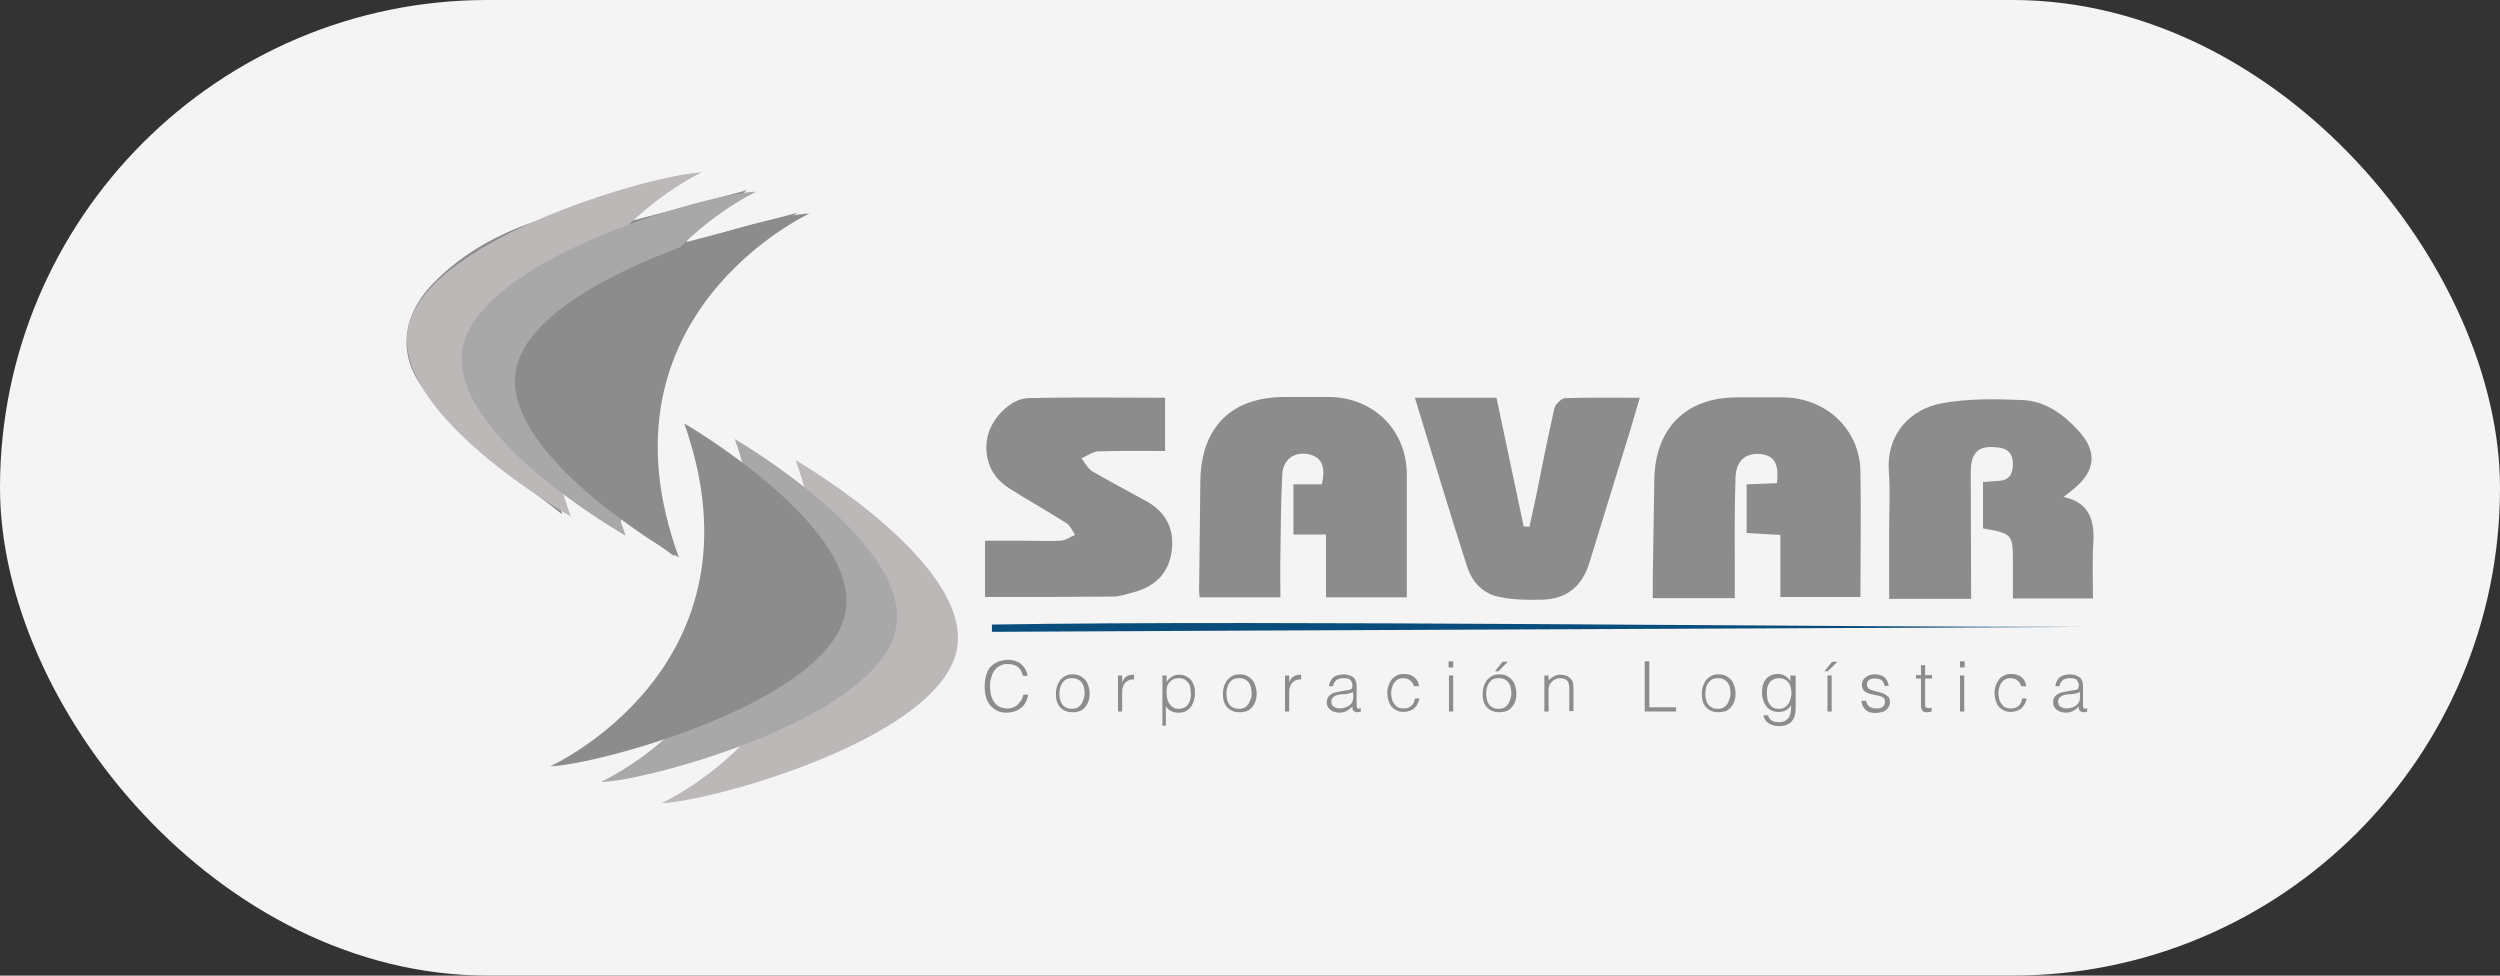
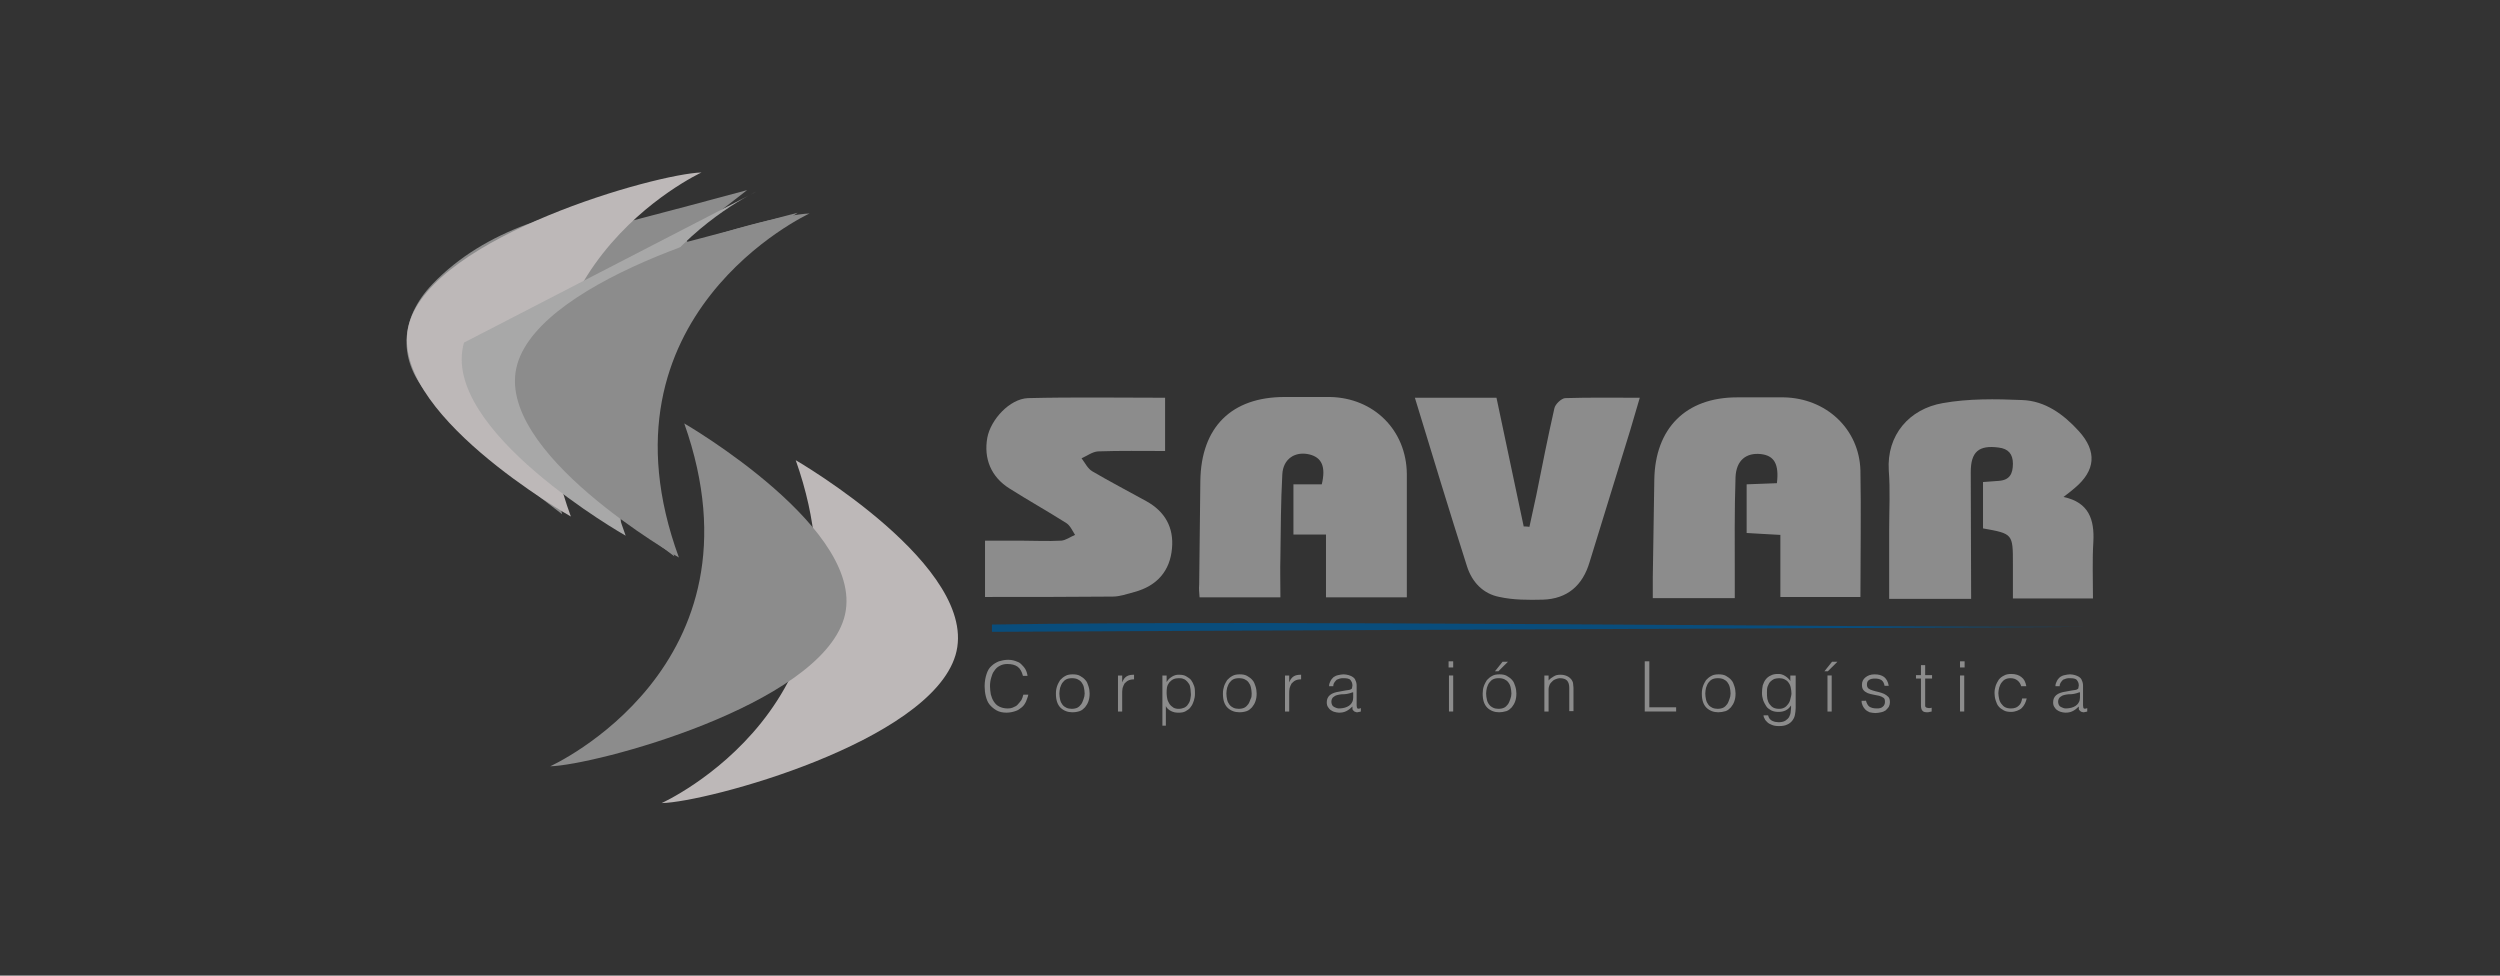
<svg xmlns="http://www.w3.org/2000/svg" width="123" height="48" viewBox="0 0 123 48" fill="none">
  <rect x="0" y="0" width="123" height="48" fill="#333333" stroke="none" />
-   <rect y="-0.001" width="123" height="48" rx="24" fill="#F4F4F4" />
  <path d="M30.557 25.412C30.538 25.676 30.519 25.846 30.5 26.147C29.464 25.374 28.502 24.639 27.371 23.81C27.485 24.357 27.541 24.733 27.654 25.299C26.599 24.47 25.637 23.791 24.77 22.999C23.526 21.887 22.282 20.738 21.151 19.512C19.549 17.759 19.643 15.686 21.283 13.971C22.584 12.614 24.205 11.671 25.939 11.03C28.276 10.182 30.67 9.504 33.045 8.768C33.158 8.731 33.29 8.75 33.516 8.731C32.649 9.409 31.858 10.031 31.066 10.653C31.104 10.71 31.122 10.785 31.16 10.842C32.951 10.371 34.76 9.899 36.758 9.353C35.627 10.239 34.666 10.974 33.705 11.728C33.742 11.784 33.78 11.841 33.818 11.897C35.627 11.426 37.437 10.936 39.246 10.465C33.045 14.574 30.915 20.097 33.177 27.372C32.272 26.675 31.462 26.072 30.557 25.412Z" fill="#8C8C8C" />
  <path d="M91.533 29.371C90.252 29.371 88.97 29.371 87.594 29.371C87.594 28.372 87.594 27.373 87.594 26.317C86.991 26.279 86.482 26.261 85.935 26.223C85.935 25.412 85.935 24.64 85.935 23.829C86.463 23.81 86.934 23.791 87.424 23.773C87.537 22.83 87.292 22.415 86.632 22.34C85.916 22.265 85.426 22.642 85.388 23.471C85.332 25.13 85.351 26.769 85.351 28.428C85.351 28.749 85.351 29.05 85.351 29.427C83.975 29.427 82.693 29.427 81.317 29.427C81.317 29.069 81.317 28.749 81.317 28.409C81.336 26.807 81.374 25.205 81.392 23.603C81.43 21.077 82.938 19.55 85.464 19.55C86.237 19.55 86.991 19.55 87.763 19.55C89.837 19.588 91.477 21.096 91.533 23.15C91.571 25.205 91.533 27.278 91.533 29.371Z" fill="#8C8C8C" />
  <path d="M69.216 29.39C67.878 29.39 66.615 29.39 65.239 29.39C65.239 28.372 65.239 27.373 65.239 26.298C64.674 26.298 64.184 26.298 63.637 26.298C63.637 25.45 63.637 24.677 63.637 23.829C64.108 23.829 64.579 23.829 65.032 23.829C65.239 22.962 65.032 22.51 64.429 22.359C63.731 22.189 63.128 22.566 63.09 23.339C63.015 24.696 63.015 26.034 62.996 27.392C62.977 28.032 62.996 28.673 62.996 29.39C61.658 29.39 60.376 29.39 59.019 29.39C59 29.182 58.981 28.975 59 28.749C59.019 27.052 59.038 25.356 59.057 23.659C59.094 21.021 60.584 19.532 63.204 19.532C63.939 19.532 64.693 19.532 65.428 19.532C67.595 19.569 69.198 21.171 69.216 23.32C69.216 25.337 69.216 27.316 69.216 29.39Z" fill="#8C8C8C" />
  <path d="M96.98 29.465C95.585 29.465 94.304 29.465 92.947 29.465C92.947 28.296 92.947 27.165 92.947 26.034C92.947 25.073 93.003 24.112 92.928 23.151C92.815 21.398 93.945 20.116 95.585 19.833C96.848 19.607 98.187 19.626 99.487 19.682C100.618 19.72 101.523 20.38 102.277 21.209C103.182 22.208 103.106 23.151 102.069 24.018C101.919 24.149 101.768 24.263 101.523 24.451C102.786 24.715 103.05 25.582 102.993 26.656C102.937 27.561 102.974 28.466 102.974 29.446C101.655 29.446 100.373 29.446 99.035 29.446C99.035 28.862 99.035 28.315 99.035 27.75C99.035 26.261 99.035 26.261 97.564 25.997C97.564 25.262 97.564 24.508 97.564 23.716C97.847 23.697 98.092 23.678 98.337 23.659C98.884 23.622 99.035 23.301 99.035 22.811C99.035 22.34 98.809 22.076 98.337 22.02C97.357 21.888 96.961 22.227 96.961 23.226C96.961 25.262 96.98 27.335 96.98 29.465Z" fill="#8C8C8C" />
  <path d="M57.322 19.569C57.322 20.493 57.322 21.285 57.322 22.189C56.191 22.189 55.117 22.17 54.024 22.208C53.741 22.227 53.477 22.434 53.213 22.547C53.383 22.773 53.515 23.056 53.741 23.188C54.608 23.697 55.513 24.168 56.399 24.658C57.322 25.167 57.756 25.959 57.662 26.977C57.567 28.089 56.927 28.824 55.815 29.126C55.456 29.22 55.098 29.352 54.74 29.352C52.667 29.371 50.593 29.371 48.463 29.371C48.463 28.523 48.463 27.618 48.463 26.6C49.048 26.6 49.632 26.6 50.216 26.6C50.876 26.6 51.555 26.638 52.214 26.6C52.441 26.581 52.667 26.411 52.893 26.317C52.761 26.11 52.648 25.846 52.459 25.733C51.536 25.148 50.593 24.621 49.67 24.036C48.765 23.471 48.388 22.566 48.577 21.529C48.746 20.644 49.67 19.626 50.575 19.588C52.836 19.532 55.06 19.569 57.322 19.569Z" fill="#8C8C8C" />
  <path d="M69.612 19.569C71.026 19.569 72.289 19.569 73.627 19.569C74.08 21.68 74.513 23.791 74.966 25.902C75.06 25.902 75.154 25.902 75.248 25.921C75.362 25.393 75.475 24.885 75.588 24.357C75.87 22.943 76.153 21.511 76.474 20.097C76.511 19.89 76.813 19.607 77.001 19.588C78.189 19.55 79.376 19.569 80.677 19.569C80.507 20.154 80.356 20.662 80.206 21.171C79.546 23.339 78.867 25.488 78.208 27.655C77.868 28.805 77.114 29.465 75.908 29.503C75.192 29.521 74.457 29.521 73.778 29.371C72.968 29.22 72.421 28.636 72.176 27.863C71.309 25.148 70.48 22.415 69.612 19.569Z" fill="#8C8C8C" />
  <path d="M102.993 30.841C88.8 30.916 62.996 31.011 48.803 31.086C48.803 30.973 48.803 30.841 48.803 30.728C62.977 30.502 88.8 30.86 102.993 30.841Z" fill="#094D7C" />
  <path d="M34.514 8.486C34.514 8.486 23.713 13.463 28.086 25.413C28.086 25.413 18.907 20.21 20.132 15.913C21.357 11.615 32.309 8.543 34.514 8.486Z" fill="#BDB8B8" />
-   <path d="M37.21 9.429C37.21 9.429 26.41 14.405 30.782 26.356C30.782 26.356 21.603 21.153 22.828 16.856C24.053 12.558 35.005 9.486 37.21 9.429Z" fill="#A8A8A8" />
+   <path d="M37.21 9.429C37.21 9.429 26.41 14.405 30.782 26.356C30.782 26.356 21.603 21.153 22.828 16.856Z" fill="#A8A8A8" />
  <path d="M39.829 10.503C39.829 10.503 29.029 15.479 33.402 27.43C33.402 27.43 24.222 22.227 25.448 17.93C26.673 13.632 37.624 10.579 39.829 10.503Z" fill="#8C8C8C" />
  <path d="M32.553 39.512C32.553 39.512 43.391 34.63 39.15 22.642C39.15 22.642 48.292 27.938 47.01 32.236C45.728 36.515 34.758 39.474 32.553 39.512Z" fill="#BDB8B8" />
-   <path d="M29.556 38.475C29.556 38.475 40.394 33.593 36.153 21.605C36.153 21.605 45.295 26.902 44.013 31.199C42.731 35.497 31.761 38.437 29.556 38.475Z" fill="#A8A8A8" />
  <path d="M27.068 37.702C27.068 37.702 37.906 32.82 33.665 20.832C33.665 20.832 42.807 26.129 41.525 30.426C40.243 34.724 29.273 37.645 27.068 37.702Z" fill="#8C8C8C" />
  <path d="M50.329 33.254C50.273 33.047 50.197 32.896 50.065 32.801C49.933 32.707 49.764 32.669 49.556 32.669C49.406 32.669 49.274 32.707 49.179 32.764C49.066 32.82 48.991 32.896 48.916 33.009C48.84 33.103 48.803 33.216 48.765 33.348C48.727 33.48 48.708 33.612 48.708 33.763C48.708 33.895 48.727 34.027 48.746 34.159C48.784 34.291 48.821 34.404 48.897 34.517C48.972 34.63 49.047 34.705 49.161 34.762C49.274 34.818 49.406 34.856 49.575 34.856C49.688 34.856 49.783 34.837 49.858 34.799C49.952 34.762 50.028 34.724 50.084 34.649C50.141 34.592 50.197 34.517 50.254 34.441C50.291 34.366 50.329 34.272 50.348 34.177H50.593C50.574 34.291 50.518 34.404 50.48 34.517C50.423 34.63 50.367 34.724 50.273 34.799C50.178 34.875 50.084 34.95 49.952 34.988C49.839 35.026 49.688 35.063 49.519 35.063C49.33 35.063 49.161 35.026 49.029 34.95C48.897 34.875 48.784 34.781 48.689 34.667C48.595 34.554 48.539 34.404 48.501 34.253C48.463 34.102 48.444 33.932 48.444 33.763C48.444 33.536 48.482 33.329 48.539 33.16C48.595 32.99 48.67 32.858 48.784 32.764C48.878 32.669 49.01 32.594 49.142 32.538C49.274 32.5 49.425 32.462 49.594 32.462C49.726 32.462 49.839 32.481 49.952 32.519C50.065 32.556 50.16 32.594 50.235 32.669C50.31 32.745 50.386 32.82 50.442 32.914C50.499 33.009 50.537 33.122 50.555 33.254H50.329V33.254Z" fill="#8C8C8C" />
  <path d="M52.761 35.044C52.648 35.044 52.535 35.025 52.441 34.987C52.347 34.95 52.252 34.893 52.177 34.818C52.102 34.742 52.045 34.648 52.008 34.535C51.97 34.422 51.951 34.29 51.951 34.12C51.951 33.989 51.97 33.875 52.008 33.762C52.045 33.649 52.102 33.555 52.158 33.461C52.234 33.385 52.309 33.31 52.422 33.253C52.516 33.197 52.648 33.178 52.78 33.178C52.912 33.178 53.044 33.197 53.138 33.253C53.233 33.31 53.327 33.367 53.402 33.461C53.478 33.536 53.515 33.649 53.553 33.762C53.591 33.875 53.61 34.007 53.61 34.12C53.61 34.271 53.591 34.384 53.553 34.497C53.515 34.611 53.459 34.705 53.383 34.799C53.308 34.874 53.233 34.95 53.12 34.987C53.007 35.025 52.893 35.044 52.761 35.044ZM53.365 34.12C53.365 34.007 53.346 33.913 53.327 33.819C53.308 33.725 53.27 33.649 53.214 33.574C53.157 33.498 53.101 33.461 53.025 33.423C52.95 33.385 52.856 33.367 52.743 33.367C52.63 33.367 52.535 33.385 52.46 33.423C52.385 33.461 52.328 33.517 52.271 33.593C52.215 33.668 52.196 33.743 52.158 33.838C52.139 33.932 52.121 34.026 52.121 34.12C52.121 34.233 52.139 34.328 52.158 34.422C52.177 34.516 52.215 34.592 52.271 34.667C52.328 34.742 52.385 34.78 52.46 34.818C52.535 34.855 52.63 34.874 52.724 34.874C52.837 34.874 52.931 34.855 53.007 34.818C53.082 34.78 53.138 34.724 53.195 34.648C53.252 34.573 53.27 34.497 53.308 34.403C53.346 34.309 53.365 34.215 53.365 34.12Z" fill="#8C8C8C" />
  <path d="M55.211 35.007H55.004V33.235H55.211V33.575C55.267 33.424 55.343 33.33 55.437 33.273C55.531 33.216 55.645 33.197 55.795 33.197V33.424C55.682 33.424 55.588 33.443 55.513 33.48C55.437 33.518 55.381 33.575 55.324 33.631C55.286 33.706 55.249 33.782 55.23 33.857C55.211 33.952 55.211 34.046 55.211 34.14V35.007Z" fill="#8C8C8C" />
  <path d="M57.398 35.704H57.19V33.235H57.398V33.556C57.435 33.499 57.473 33.443 57.511 33.405C57.548 33.367 57.605 33.33 57.661 33.292C57.718 33.254 57.775 33.235 57.831 33.216C57.888 33.197 57.944 33.197 58.001 33.197C58.151 33.197 58.265 33.216 58.359 33.273C58.453 33.33 58.547 33.386 58.604 33.461C58.66 33.537 58.717 33.65 58.755 33.763C58.792 33.876 58.792 34.008 58.792 34.121C58.792 34.253 58.773 34.366 58.736 34.479C58.698 34.592 58.66 34.687 58.585 34.781C58.529 34.875 58.434 34.932 58.34 34.988C58.246 35.045 58.133 35.064 57.982 35.064C57.85 35.064 57.737 35.045 57.624 34.988C57.511 34.932 57.416 34.856 57.36 34.743V35.704H57.398ZM57.398 34.121C57.398 34.215 57.416 34.31 57.435 34.404C57.454 34.498 57.511 34.574 57.548 34.649C57.605 34.724 57.661 34.762 57.737 34.819C57.812 34.856 57.888 34.875 57.982 34.875C58.095 34.875 58.17 34.856 58.265 34.819C58.34 34.781 58.415 34.724 58.453 34.649C58.51 34.574 58.547 34.498 58.566 34.385C58.585 34.291 58.604 34.178 58.585 34.065C58.585 33.952 58.566 33.857 58.547 33.763C58.529 33.669 58.472 33.612 58.415 33.537C58.359 33.48 58.302 33.424 58.227 33.405C58.151 33.367 58.076 33.367 57.982 33.367C57.888 33.367 57.793 33.386 57.718 33.424C57.643 33.461 57.586 33.518 57.529 33.575C57.473 33.65 57.435 33.725 57.416 33.819C57.398 33.914 57.398 34.008 57.398 34.121Z" fill="#8C8C8C" />
  <path d="M60.978 35.044C60.865 35.044 60.752 35.025 60.658 34.987C60.564 34.95 60.47 34.893 60.394 34.818C60.319 34.742 60.262 34.648 60.224 34.535C60.187 34.422 60.168 34.29 60.168 34.12C60.168 33.989 60.187 33.875 60.224 33.762C60.262 33.649 60.319 33.555 60.375 33.461C60.451 33.385 60.526 33.31 60.639 33.253C60.733 33.197 60.865 33.178 60.997 33.178C61.129 33.178 61.261 33.197 61.355 33.253C61.45 33.31 61.544 33.367 61.619 33.461C61.695 33.536 61.732 33.649 61.77 33.762C61.808 33.875 61.827 34.007 61.827 34.12C61.827 34.271 61.808 34.384 61.77 34.497C61.732 34.611 61.676 34.705 61.6 34.799C61.525 34.874 61.45 34.95 61.337 34.987C61.224 35.025 61.11 35.044 60.978 35.044ZM61.582 34.12C61.582 34.007 61.563 33.913 61.544 33.819C61.525 33.725 61.487 33.649 61.431 33.574C61.374 33.498 61.318 33.461 61.242 33.423C61.167 33.385 61.073 33.367 60.96 33.367C60.846 33.367 60.752 33.385 60.677 33.423C60.602 33.461 60.545 33.517 60.488 33.593C60.432 33.668 60.413 33.743 60.375 33.838C60.356 33.932 60.338 34.026 60.338 34.12C60.338 34.233 60.356 34.328 60.375 34.422C60.394 34.516 60.432 34.592 60.488 34.667C60.545 34.742 60.602 34.78 60.677 34.818C60.752 34.855 60.846 34.874 60.941 34.874C61.054 34.874 61.148 34.855 61.224 34.818C61.299 34.78 61.355 34.724 61.412 34.648C61.468 34.573 61.487 34.497 61.525 34.403C61.582 34.309 61.582 34.215 61.582 34.12Z" fill="#8C8C8C" />
  <path d="M63.429 35.007H63.222V33.235H63.429V33.575C63.486 33.424 63.561 33.33 63.656 33.273C63.75 33.216 63.863 33.197 64.014 33.197V33.424C63.901 33.424 63.806 33.443 63.731 33.48C63.656 33.518 63.599 33.575 63.543 33.631C63.505 33.706 63.467 33.782 63.448 33.857C63.429 33.952 63.429 34.046 63.429 34.14V35.007V35.007Z" fill="#8C8C8C" />
  <path d="M66.2 33.97C66.238 33.97 66.294 33.951 66.332 33.951C66.389 33.951 66.426 33.932 66.464 33.913C66.502 33.894 66.521 33.875 66.521 33.838C66.521 33.8 66.54 33.762 66.54 33.725C66.54 33.611 66.502 33.536 66.445 33.461C66.389 33.385 66.257 33.367 66.106 33.367C66.031 33.367 65.974 33.367 65.918 33.385C65.861 33.404 65.804 33.423 65.767 33.442C65.729 33.48 65.691 33.517 65.654 33.574C65.616 33.63 65.597 33.687 65.597 33.762H65.39C65.39 33.649 65.427 33.574 65.465 33.498C65.503 33.423 65.559 33.367 65.616 33.31C65.672 33.272 65.748 33.234 65.842 33.216C65.936 33.197 66.012 33.178 66.106 33.178C66.2 33.178 66.276 33.197 66.351 33.216C66.426 33.234 66.502 33.272 66.558 33.31C66.615 33.348 66.671 33.404 66.69 33.48C66.728 33.555 66.747 33.63 66.747 33.743V34.705C66.747 34.78 66.766 34.837 66.784 34.855C66.822 34.874 66.879 34.874 66.954 34.837V35.006C66.935 35.006 66.916 35.025 66.879 35.025C66.841 35.025 66.822 35.044 66.784 35.044C66.747 35.044 66.728 35.044 66.69 35.025C66.653 35.025 66.634 35.006 66.615 34.987C66.596 34.969 66.577 34.95 66.558 34.931C66.54 34.912 66.54 34.874 66.54 34.855C66.54 34.818 66.54 34.799 66.54 34.761C66.445 34.855 66.351 34.931 66.238 34.987C66.125 35.044 66.012 35.063 65.88 35.063C65.804 35.063 65.729 35.044 65.654 35.025C65.578 35.006 65.522 34.969 65.465 34.931C65.409 34.893 65.371 34.837 65.333 34.78C65.296 34.724 65.277 34.648 65.277 34.554C65.277 34.252 65.484 34.083 65.899 34.026L66.2 33.97ZM66.54 34.064C66.445 34.102 66.37 34.12 66.276 34.139C66.181 34.158 66.106 34.158 66.012 34.158C65.861 34.177 65.729 34.196 65.635 34.271C65.54 34.328 65.503 34.422 65.503 34.535C65.503 34.592 65.522 34.629 65.54 34.686C65.559 34.724 65.597 34.761 65.635 34.78C65.672 34.799 65.71 34.818 65.767 34.837C65.804 34.855 65.861 34.855 65.918 34.855C65.993 34.855 66.087 34.837 66.162 34.818C66.238 34.799 66.313 34.761 66.37 34.724C66.426 34.686 66.483 34.629 66.521 34.554C66.558 34.497 66.577 34.403 66.577 34.328V34.064H66.54Z" fill="#8C8C8C" />
-   <path d="M69.574 33.781C69.536 33.649 69.48 33.555 69.385 33.48C69.291 33.404 69.178 33.367 69.046 33.367C68.933 33.367 68.858 33.385 68.782 33.423C68.707 33.461 68.65 33.517 68.594 33.593C68.537 33.668 68.518 33.743 68.481 33.838C68.462 33.932 68.443 34.026 68.443 34.102C68.443 34.196 68.462 34.29 68.481 34.384C68.499 34.479 68.537 34.554 68.594 34.629C68.65 34.705 68.707 34.761 68.782 34.799C68.858 34.837 68.952 34.856 69.065 34.856C69.216 34.856 69.348 34.818 69.442 34.724C69.536 34.648 69.593 34.516 69.612 34.365H69.838C69.819 34.46 69.781 34.554 69.743 34.629C69.706 34.705 69.649 34.78 69.593 34.837C69.536 34.893 69.461 34.931 69.367 34.969C69.272 35.006 69.178 35.025 69.065 35.025C68.933 35.025 68.801 35.006 68.707 34.95C68.612 34.893 68.518 34.837 68.462 34.761C68.386 34.686 68.349 34.573 68.311 34.46C68.273 34.347 68.254 34.215 68.254 34.102C68.254 33.97 68.273 33.857 68.311 33.743C68.349 33.63 68.405 33.536 68.462 33.442C68.537 33.348 68.612 33.291 68.726 33.235C68.82 33.178 68.952 33.159 69.084 33.159C69.291 33.159 69.461 33.216 69.574 33.31C69.706 33.404 69.781 33.555 69.819 33.762H69.574V33.781Z" fill="#8C8C8C" />
  <path d="M71.27 32.839V32.537H71.497V32.839H71.27ZM71.289 35.006V33.234H71.497V35.006H71.289Z" fill="#8C8C8C" />
  <path d="M73.758 35.044C73.645 35.044 73.532 35.025 73.438 34.987C73.343 34.95 73.249 34.893 73.174 34.818C73.098 34.742 73.042 34.648 73.004 34.535C72.966 34.422 72.948 34.29 72.948 34.12C72.948 33.988 72.966 33.875 73.004 33.762C73.042 33.649 73.098 33.555 73.155 33.461C73.23 33.385 73.306 33.31 73.419 33.253C73.513 33.197 73.645 33.178 73.777 33.178C73.909 33.178 74.041 33.197 74.135 33.253C74.229 33.31 74.323 33.366 74.399 33.461C74.474 33.536 74.512 33.649 74.55 33.762C74.587 33.875 74.606 34.007 74.606 34.12C74.606 34.271 74.587 34.384 74.55 34.497C74.512 34.61 74.455 34.705 74.38 34.799C74.305 34.874 74.229 34.95 74.116 34.987C73.984 35.025 73.871 35.044 73.758 35.044ZM74.361 34.12C74.361 34.007 74.342 33.913 74.323 33.819C74.305 33.724 74.267 33.649 74.21 33.574C74.154 33.498 74.097 33.461 74.022 33.423C73.947 33.385 73.852 33.366 73.739 33.366C73.626 33.366 73.532 33.385 73.456 33.423C73.381 33.461 73.325 33.517 73.268 33.593C73.211 33.668 73.192 33.743 73.155 33.838C73.136 33.932 73.117 34.026 73.117 34.12C73.117 34.233 73.136 34.328 73.155 34.422C73.174 34.516 73.211 34.592 73.268 34.667C73.325 34.742 73.381 34.78 73.456 34.818C73.532 34.855 73.626 34.874 73.72 34.874C73.833 34.874 73.928 34.855 74.003 34.818C74.078 34.78 74.135 34.724 74.192 34.648C74.248 34.573 74.267 34.497 74.305 34.403C74.342 34.309 74.361 34.215 74.361 34.12ZM73.551 33.027L73.928 32.556H74.192L73.72 33.027H73.551Z" fill="#8C8C8C" />
  <path d="M76.19 35.007H75.983V33.235H76.19V33.48C76.265 33.386 76.36 33.33 76.454 33.273C76.548 33.216 76.642 33.197 76.774 33.197C76.887 33.197 76.982 33.216 77.076 33.254C77.17 33.292 77.246 33.348 77.321 33.443C77.359 33.499 77.396 33.575 77.396 33.631C77.396 33.706 77.415 33.763 77.415 33.838V34.988H77.208V33.838C77.208 33.688 77.17 33.556 77.095 33.48C77.019 33.405 76.906 33.367 76.737 33.367C76.68 33.367 76.624 33.386 76.567 33.405C76.51 33.424 76.473 33.443 76.416 33.48C76.379 33.518 76.341 33.556 76.303 33.593C76.265 33.631 76.247 33.669 76.228 33.725C76.209 33.782 76.19 33.838 76.19 33.895C76.19 33.952 76.19 34.008 76.19 34.065V35.007Z" fill="#8C8C8C" />
  <path d="M80.921 35.006V32.537H81.147V34.799H82.466V35.006H80.921Z" fill="#8C8C8C" />
  <path d="M84.54 35.044C84.427 35.044 84.314 35.025 84.22 34.987C84.126 34.95 84.032 34.893 83.956 34.818C83.881 34.742 83.824 34.648 83.787 34.535C83.749 34.422 83.73 34.29 83.73 34.12C83.73 33.989 83.749 33.875 83.787 33.762C83.824 33.649 83.881 33.555 83.937 33.461C84.013 33.385 84.088 33.31 84.201 33.253C84.295 33.197 84.427 33.178 84.559 33.178C84.691 33.178 84.823 33.197 84.918 33.253C85.012 33.31 85.106 33.367 85.181 33.461C85.257 33.536 85.294 33.649 85.332 33.762C85.37 33.875 85.389 34.007 85.389 34.12C85.389 34.271 85.37 34.384 85.332 34.497C85.294 34.611 85.238 34.705 85.162 34.799C85.087 34.874 85.012 34.95 84.899 34.987C84.767 35.025 84.654 35.044 84.54 35.044ZM85.144 34.12C85.144 34.007 85.125 33.913 85.106 33.819C85.087 33.725 85.049 33.649 84.993 33.574C84.936 33.498 84.88 33.461 84.804 33.423C84.729 33.385 84.635 33.367 84.522 33.367C84.409 33.367 84.314 33.385 84.239 33.423C84.163 33.461 84.107 33.517 84.05 33.593C83.994 33.668 83.975 33.743 83.937 33.838C83.918 33.932 83.9 34.026 83.9 34.12C83.9 34.233 83.918 34.328 83.937 34.422C83.956 34.516 83.994 34.592 84.05 34.667C84.107 34.742 84.163 34.78 84.239 34.818C84.314 34.855 84.409 34.874 84.503 34.874C84.616 34.874 84.71 34.855 84.785 34.818C84.861 34.78 84.918 34.724 84.974 34.648C85.031 34.573 85.049 34.497 85.087 34.403C85.125 34.309 85.144 34.215 85.144 34.12Z" fill="#8C8C8C" />
  <path d="M88.14 33.235H88.347V34.837C88.347 34.95 88.329 35.063 88.31 35.176C88.291 35.289 88.234 35.383 88.178 35.459C88.121 35.534 88.027 35.609 87.933 35.647C87.82 35.704 87.688 35.723 87.518 35.723C87.386 35.723 87.273 35.704 87.179 35.666C87.085 35.628 87.009 35.591 86.953 35.534C86.896 35.478 86.84 35.421 86.821 35.364C86.783 35.308 86.764 35.251 86.764 35.195H86.99C87.009 35.27 87.028 35.308 87.066 35.364C87.103 35.402 87.141 35.44 87.179 35.459C87.216 35.478 87.273 35.496 87.33 35.515C87.386 35.515 87.443 35.534 87.499 35.534C87.631 35.534 87.744 35.515 87.838 35.459C87.914 35.402 87.989 35.346 88.027 35.27C88.065 35.195 88.102 35.101 88.102 35.006C88.121 34.912 88.121 34.799 88.121 34.705C88.046 34.818 87.97 34.893 87.857 34.95C87.744 35.006 87.631 35.025 87.499 35.025C87.367 35.025 87.254 35.006 87.141 34.95C87.047 34.893 86.953 34.837 86.896 34.742C86.84 34.648 86.783 34.554 86.745 34.441C86.708 34.328 86.689 34.215 86.689 34.083C86.689 33.951 86.708 33.838 86.726 33.725C86.764 33.612 86.802 33.517 86.877 33.423C86.934 33.348 87.028 33.272 87.122 33.235C87.216 33.178 87.348 33.159 87.48 33.159C87.537 33.159 87.594 33.159 87.65 33.178C87.707 33.197 87.763 33.216 87.82 33.253C87.876 33.291 87.933 33.329 87.97 33.367C88.008 33.404 88.065 33.461 88.084 33.517V33.235H88.14ZM88.14 34.12C88.14 34.007 88.121 33.913 88.102 33.819C88.084 33.725 88.046 33.649 87.989 33.574C87.933 33.498 87.876 33.461 87.801 33.423C87.725 33.385 87.631 33.367 87.537 33.367C87.443 33.367 87.367 33.385 87.292 33.404C87.216 33.442 87.16 33.48 87.103 33.536C87.047 33.593 87.009 33.668 86.972 33.762C86.934 33.857 86.934 33.951 86.934 34.064C86.934 34.177 86.934 34.271 86.953 34.384C86.972 34.479 87.009 34.573 87.066 34.648C87.122 34.724 87.179 34.78 87.254 34.818C87.33 34.856 87.424 34.874 87.537 34.874C87.631 34.874 87.707 34.856 87.782 34.818C87.857 34.78 87.914 34.724 87.97 34.648C88.027 34.573 88.065 34.498 88.084 34.403C88.102 34.309 88.14 34.215 88.14 34.12Z" fill="#8C8C8C" />
  <path d="M89.761 33.027L90.138 32.556H90.402L89.93 33.027H89.761ZM89.912 35.006V33.234H90.119V35.006H89.912Z" fill="#8C8C8C" />
  <path d="M91.796 34.441C91.834 34.592 91.891 34.705 91.966 34.761C92.041 34.818 92.173 34.855 92.324 34.855C92.399 34.855 92.456 34.855 92.513 34.837C92.569 34.818 92.607 34.799 92.644 34.761C92.682 34.724 92.701 34.705 92.72 34.648C92.739 34.611 92.739 34.573 92.739 34.516C92.739 34.422 92.72 34.365 92.663 34.328C92.607 34.29 92.531 34.252 92.456 34.233C92.38 34.215 92.286 34.196 92.173 34.177C92.079 34.158 91.985 34.139 91.891 34.102C91.815 34.064 91.74 34.026 91.683 33.951C91.627 33.894 91.608 33.8 91.608 33.687C91.608 33.536 91.664 33.423 91.777 33.329C91.891 33.234 92.041 33.178 92.23 33.178C92.418 33.178 92.569 33.216 92.701 33.31C92.814 33.404 92.889 33.536 92.927 33.743H92.72C92.701 33.611 92.644 33.517 92.569 33.461C92.475 33.404 92.38 33.385 92.249 33.385C92.117 33.385 92.022 33.404 91.947 33.461C91.872 33.517 91.853 33.593 91.853 33.687C91.853 33.762 91.872 33.819 91.928 33.875C91.985 33.913 92.06 33.951 92.135 33.97C92.211 33.989 92.305 34.026 92.418 34.045C92.513 34.064 92.607 34.102 92.701 34.139C92.776 34.177 92.852 34.233 92.908 34.29C92.965 34.347 92.984 34.441 92.984 34.554C92.984 34.629 92.965 34.705 92.927 34.78C92.889 34.837 92.833 34.893 92.776 34.95C92.72 34.987 92.644 35.025 92.55 35.044C92.456 35.063 92.362 35.082 92.267 35.082C92.173 35.082 92.079 35.063 91.985 35.044C91.909 35.006 91.834 34.969 91.777 34.912C91.721 34.855 91.683 34.799 91.645 34.724C91.608 34.648 91.589 34.573 91.589 34.479H91.796V34.441Z" fill="#8C8C8C" />
  <path d="M95.038 35.006C95.02 35.006 94.982 35.025 94.944 35.025C94.906 35.044 94.85 35.044 94.812 35.044C94.718 35.044 94.624 35.025 94.586 34.969C94.529 34.912 94.511 34.818 94.511 34.686V33.385H94.266V33.216H94.511V32.726H94.718V33.216H95.057V33.385H94.718V34.592C94.718 34.629 94.718 34.667 94.718 34.705C94.718 34.742 94.718 34.761 94.737 34.78C94.756 34.799 94.775 34.818 94.793 34.818C94.812 34.818 94.85 34.837 94.888 34.837C94.906 34.837 94.944 34.837 94.963 34.837C94.982 34.837 95.02 34.818 95.038 34.818V35.006V35.006Z" fill="#8C8C8C" />
  <path d="M96.433 32.839V32.537H96.659V32.839H96.433ZM96.433 35.006V33.234H96.64V35.006H96.433Z" fill="#8C8C8C" />
  <path d="M99.45 33.781C99.412 33.649 99.356 33.555 99.262 33.48C99.167 33.404 99.054 33.367 98.922 33.367C98.809 33.367 98.734 33.385 98.658 33.423C98.583 33.461 98.526 33.517 98.47 33.593C98.413 33.668 98.394 33.743 98.357 33.838C98.338 33.932 98.319 34.026 98.319 34.102C98.319 34.196 98.338 34.29 98.357 34.384C98.376 34.479 98.413 34.554 98.47 34.629C98.526 34.705 98.583 34.761 98.658 34.799C98.734 34.837 98.828 34.856 98.941 34.856C99.092 34.856 99.224 34.818 99.318 34.724C99.412 34.648 99.469 34.516 99.488 34.365H99.714C99.695 34.46 99.657 34.554 99.62 34.629C99.582 34.705 99.525 34.78 99.469 34.837C99.412 34.893 99.337 34.931 99.243 34.969C99.148 35.006 99.054 35.025 98.941 35.025C98.809 35.025 98.677 35.006 98.583 34.95C98.489 34.893 98.394 34.837 98.338 34.761C98.263 34.686 98.225 34.573 98.187 34.46C98.15 34.347 98.131 34.215 98.131 34.102C98.131 33.97 98.15 33.857 98.187 33.743C98.225 33.63 98.281 33.536 98.338 33.442C98.413 33.348 98.489 33.291 98.602 33.235C98.696 33.178 98.828 33.159 98.96 33.159C99.167 33.159 99.337 33.216 99.45 33.31C99.582 33.404 99.657 33.555 99.695 33.762H99.45V33.781Z" fill="#8C8C8C" />
  <path d="M101.938 33.97C101.976 33.97 102.032 33.951 102.07 33.951C102.126 33.951 102.164 33.932 102.202 33.913C102.24 33.894 102.258 33.875 102.258 33.838C102.258 33.8 102.277 33.762 102.277 33.725C102.277 33.611 102.24 33.536 102.183 33.461C102.126 33.385 101.995 33.367 101.844 33.367C101.768 33.367 101.712 33.367 101.655 33.385C101.599 33.404 101.542 33.423 101.504 33.442C101.467 33.48 101.429 33.517 101.391 33.574C101.354 33.63 101.335 33.687 101.335 33.762H101.127C101.127 33.649 101.165 33.574 101.203 33.498C101.241 33.423 101.297 33.367 101.354 33.31C101.41 33.272 101.486 33.234 101.58 33.216C101.674 33.197 101.75 33.178 101.844 33.178C101.938 33.178 102.013 33.197 102.089 33.216C102.164 33.234 102.24 33.272 102.296 33.31C102.353 33.348 102.409 33.404 102.428 33.48C102.466 33.555 102.485 33.63 102.485 33.743V34.705C102.485 34.78 102.503 34.837 102.522 34.855C102.56 34.874 102.617 34.874 102.692 34.837V35.006C102.673 35.006 102.654 35.025 102.617 35.025C102.579 35.025 102.56 35.044 102.522 35.044C102.485 35.044 102.466 35.044 102.428 35.025C102.39 35.025 102.372 35.006 102.353 34.987C102.334 34.969 102.315 34.95 102.296 34.931C102.277 34.912 102.277 34.874 102.277 34.855C102.277 34.818 102.277 34.799 102.277 34.761C102.183 34.855 102.089 34.931 101.976 34.987C101.863 35.044 101.75 35.063 101.618 35.063C101.542 35.063 101.467 35.044 101.391 35.025C101.316 35.006 101.259 34.969 101.203 34.931C101.146 34.893 101.109 34.837 101.071 34.78C101.033 34.724 101.014 34.648 101.014 34.554C101.014 34.252 101.222 34.083 101.636 34.026L101.938 33.97ZM102.296 34.064C102.202 34.102 102.126 34.12 102.032 34.139C101.938 34.158 101.863 34.158 101.768 34.158C101.618 34.177 101.486 34.196 101.391 34.271C101.297 34.328 101.259 34.422 101.259 34.535C101.259 34.592 101.278 34.629 101.297 34.686C101.316 34.724 101.354 34.761 101.391 34.78C101.429 34.799 101.467 34.818 101.523 34.837C101.561 34.855 101.618 34.855 101.674 34.855C101.75 34.855 101.844 34.837 101.919 34.818C101.995 34.799 102.07 34.761 102.126 34.724C102.183 34.686 102.24 34.629 102.277 34.554C102.315 34.497 102.334 34.403 102.334 34.328V34.064H102.296Z" fill="#8C8C8C" />
</svg>